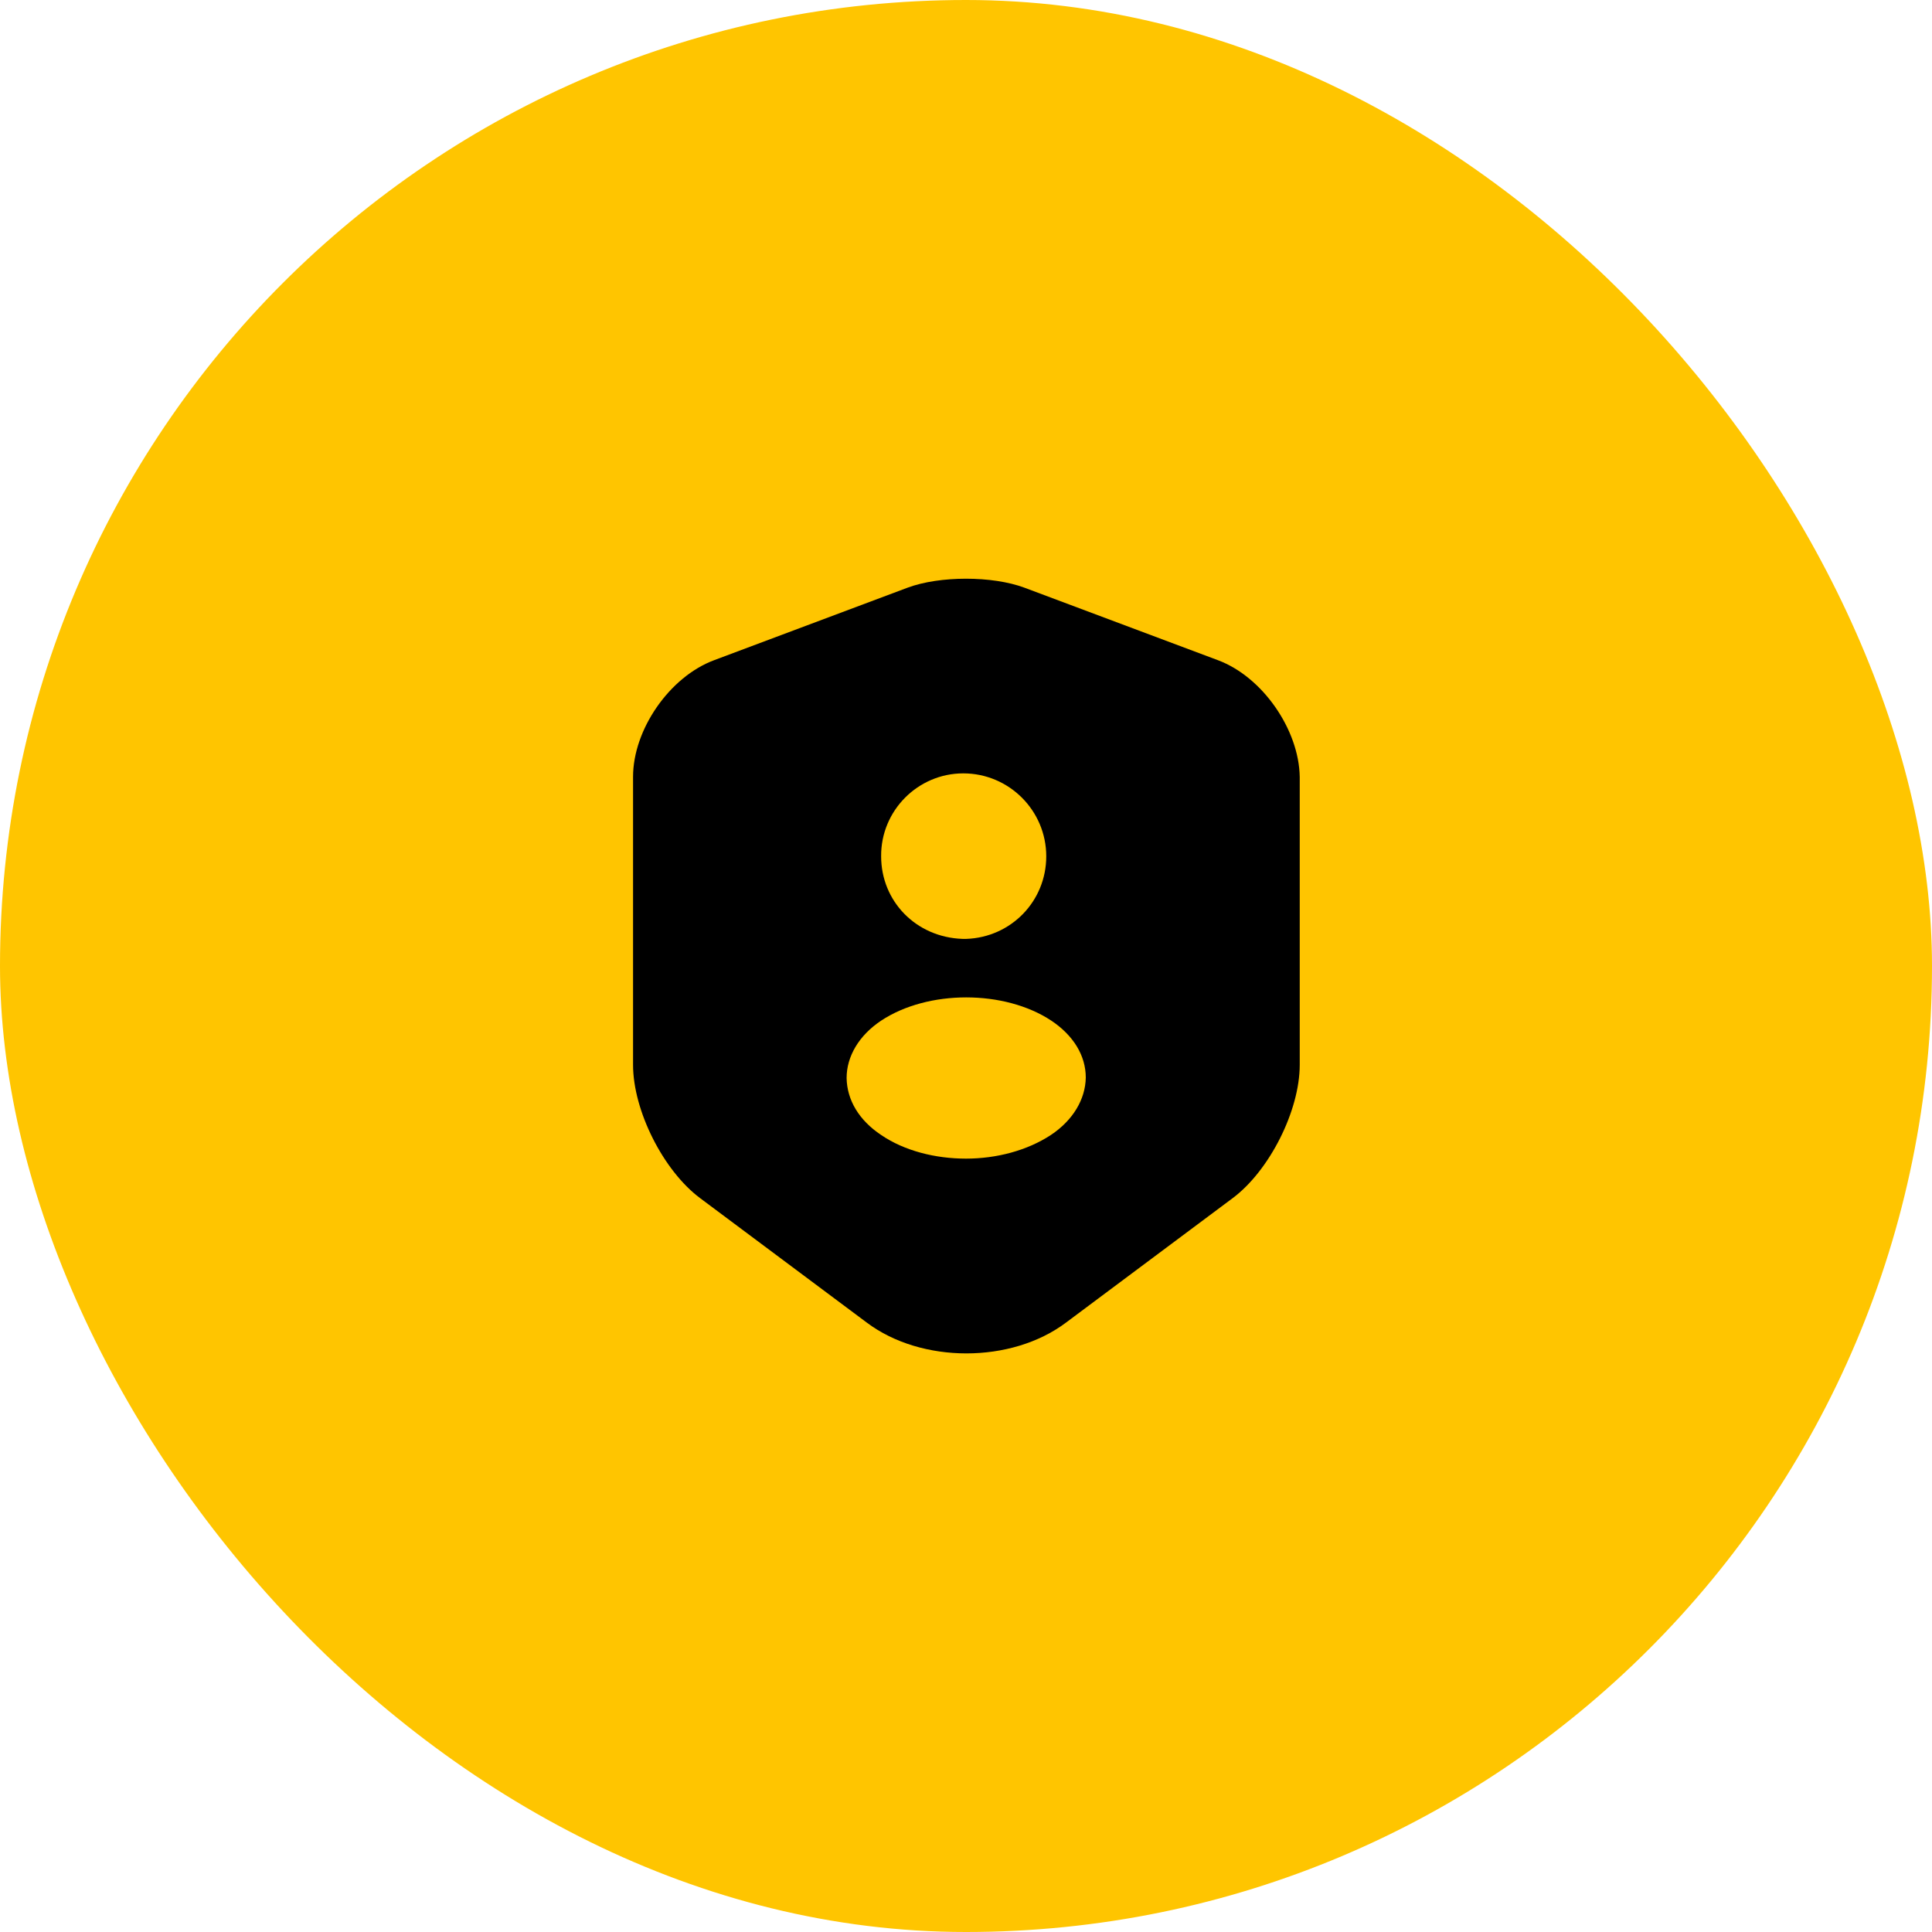
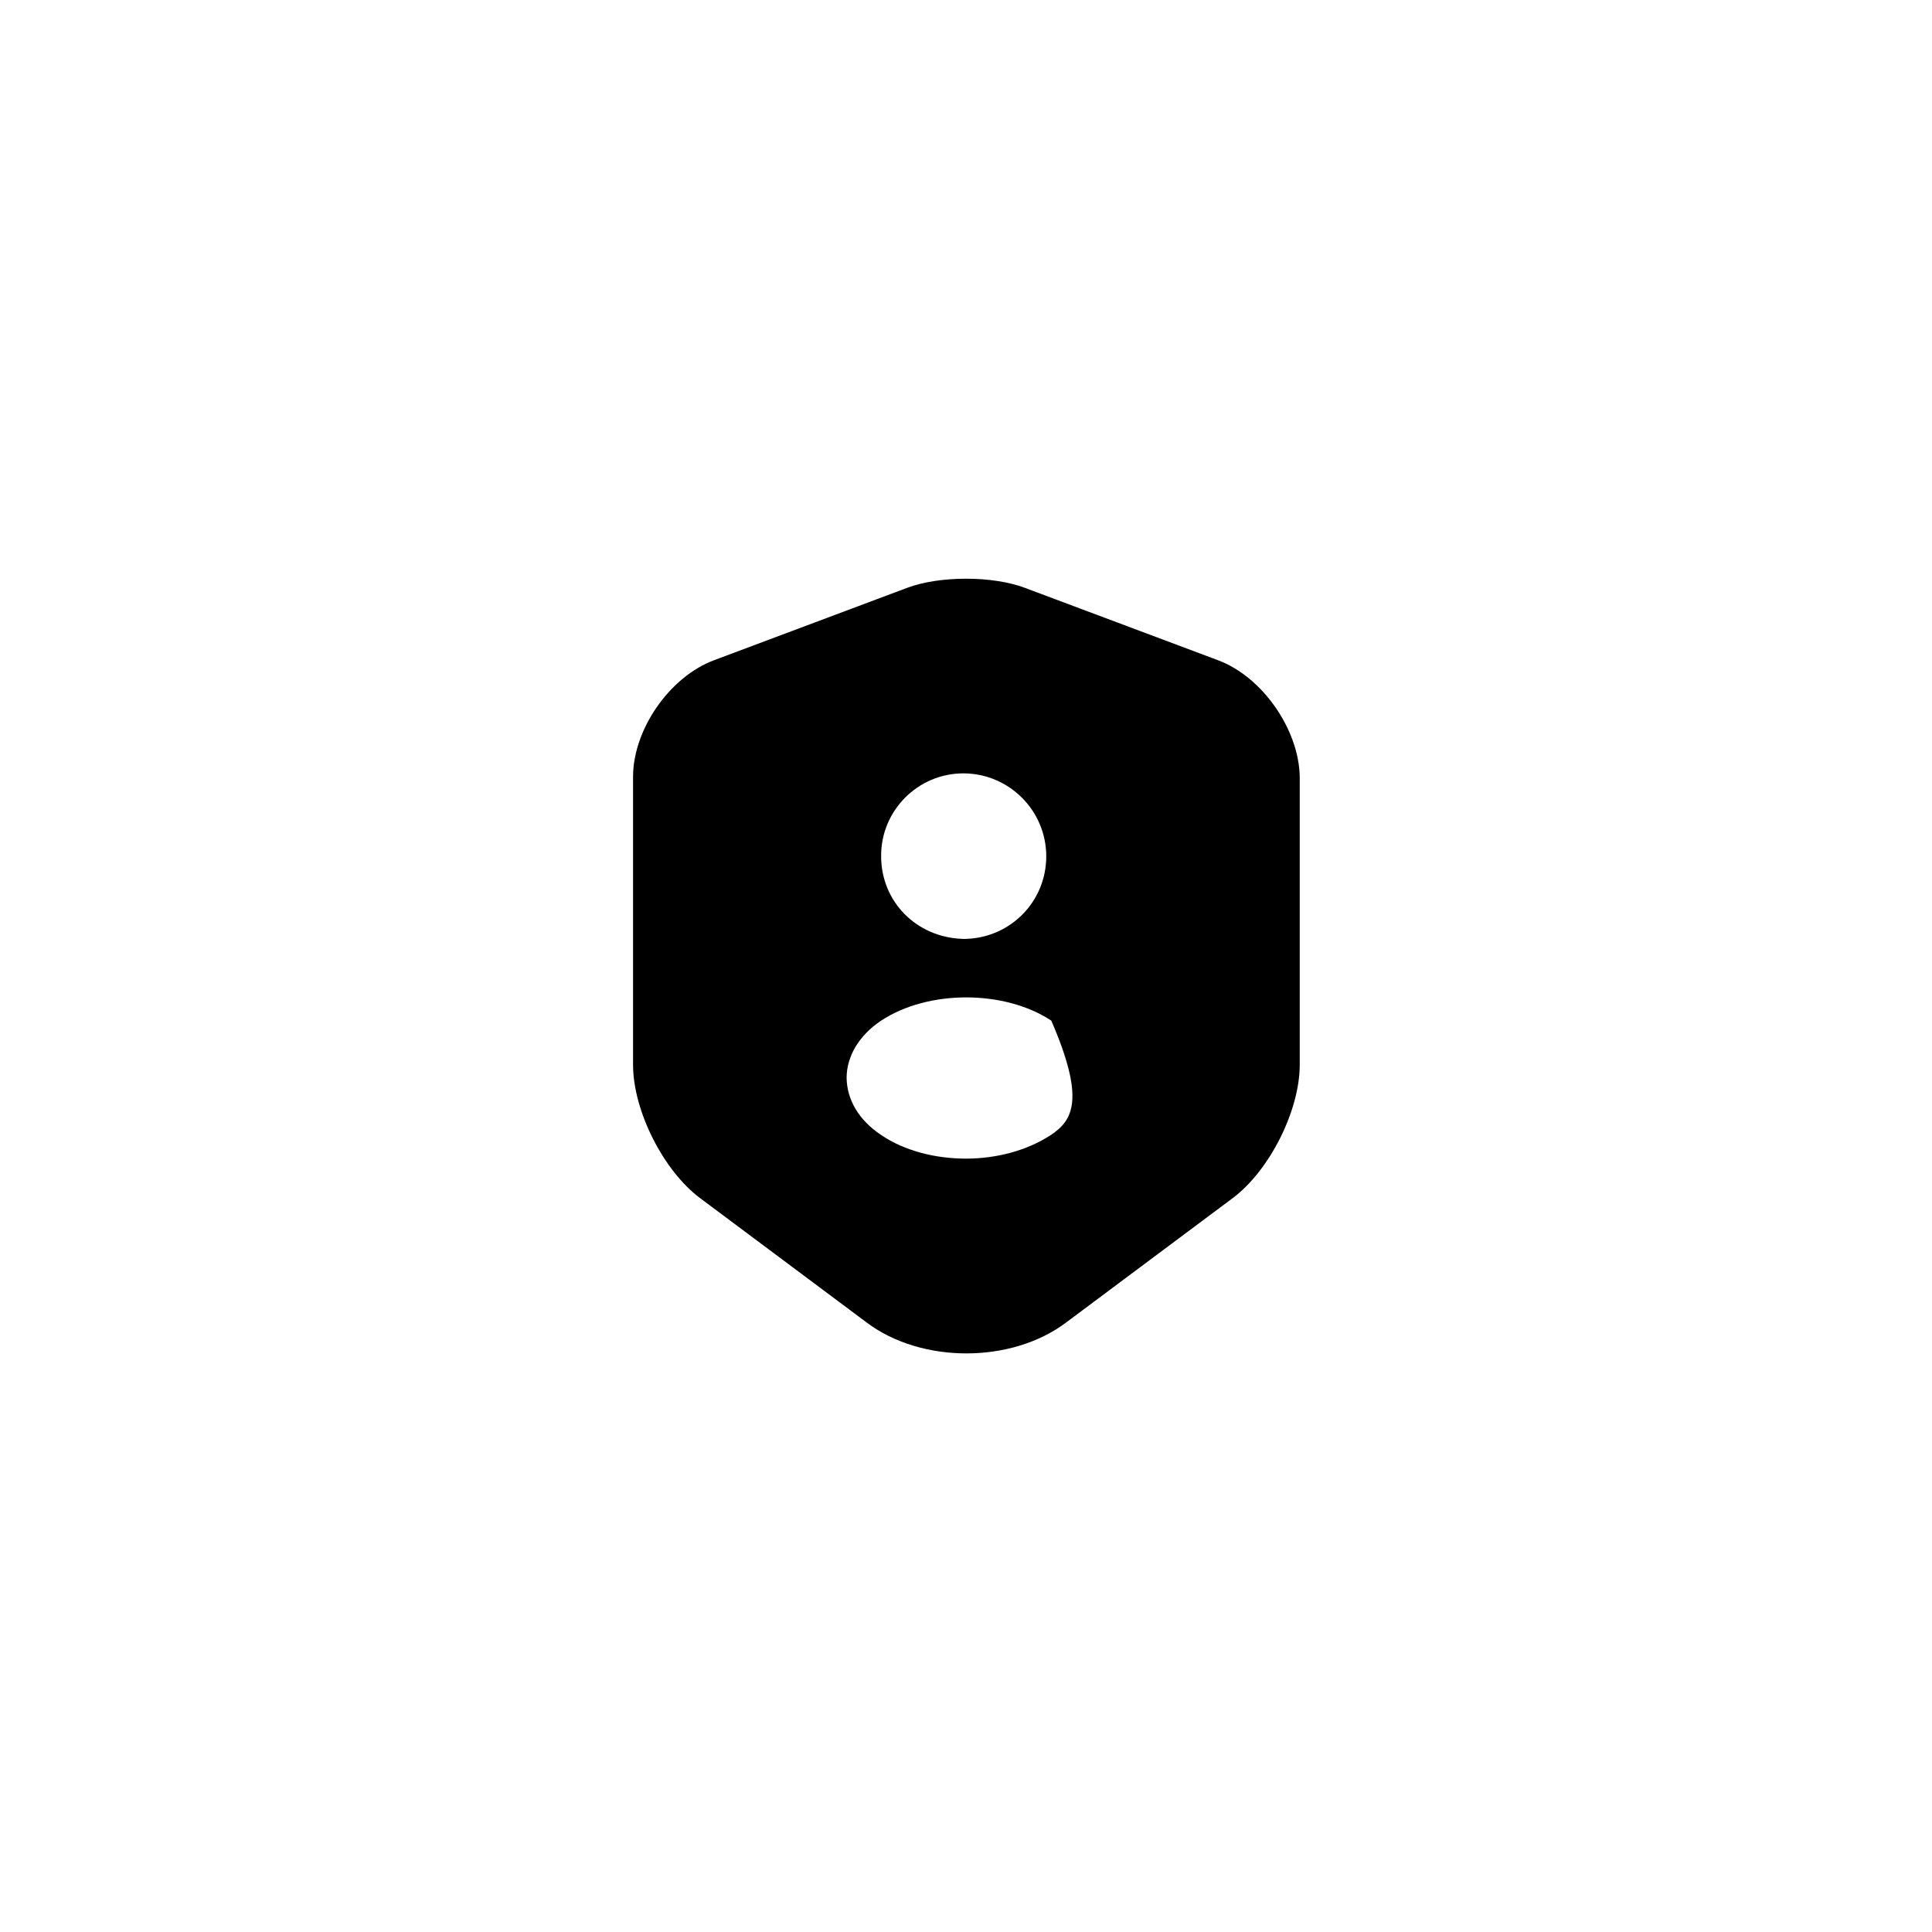
<svg xmlns="http://www.w3.org/2000/svg" width="54" height="54" viewBox="0 0 54 54" fill="none">
-   <rect width="54" height="54" rx="27" fill="#FFC500" />
-   <path d="M34.042 18.453L28.636 16.427C27.737 16.091 26.264 16.091 25.364 16.427L19.959 18.453C18.713 18.918 17.694 20.392 17.694 21.713V29.762C17.694 31.041 18.539 32.72 19.569 33.489L24.227 36.967C25.754 38.115 28.268 38.115 29.795 36.967L34.453 33.489C35.483 32.72 36.328 31.041 36.328 29.762V21.713C36.306 20.392 35.288 18.918 34.042 18.453ZM26.924 21.616C28.203 21.616 29.243 22.656 29.243 23.934C29.243 25.191 28.257 26.198 27.011 26.242H26.903C25.603 26.198 24.628 25.191 24.628 23.934C24.617 22.656 25.657 21.616 26.924 21.616ZM29.373 31.723C28.712 32.157 27.856 32.384 27 32.384C26.144 32.384 25.278 32.167 24.628 31.723C24.01 31.312 23.674 30.748 23.663 30.131C23.663 29.524 24.01 28.939 24.628 28.527C25.939 27.661 28.073 27.661 29.384 28.527C30.001 28.939 30.348 29.503 30.348 30.12C30.337 30.727 29.99 31.312 29.373 31.723Z" fill="black" />
+   <path d="M34.042 18.453L28.636 16.427C27.737 16.091 26.264 16.091 25.364 16.427L19.959 18.453C18.713 18.918 17.694 20.392 17.694 21.713V29.762C17.694 31.041 18.539 32.72 19.569 33.489L24.227 36.967C25.754 38.115 28.268 38.115 29.795 36.967L34.453 33.489C35.483 32.72 36.328 31.041 36.328 29.762V21.713C36.306 20.392 35.288 18.918 34.042 18.453ZM26.924 21.616C28.203 21.616 29.243 22.656 29.243 23.934C29.243 25.191 28.257 26.198 27.011 26.242H26.903C25.603 26.198 24.628 25.191 24.628 23.934C24.617 22.656 25.657 21.616 26.924 21.616ZM29.373 31.723C28.712 32.157 27.856 32.384 27 32.384C26.144 32.384 25.278 32.167 24.628 31.723C24.01 31.312 23.674 30.748 23.663 30.131C23.663 29.524 24.01 28.939 24.628 28.527C25.939 27.661 28.073 27.661 29.384 28.527C30.337 30.727 29.99 31.312 29.373 31.723Z" fill="black" />
</svg>